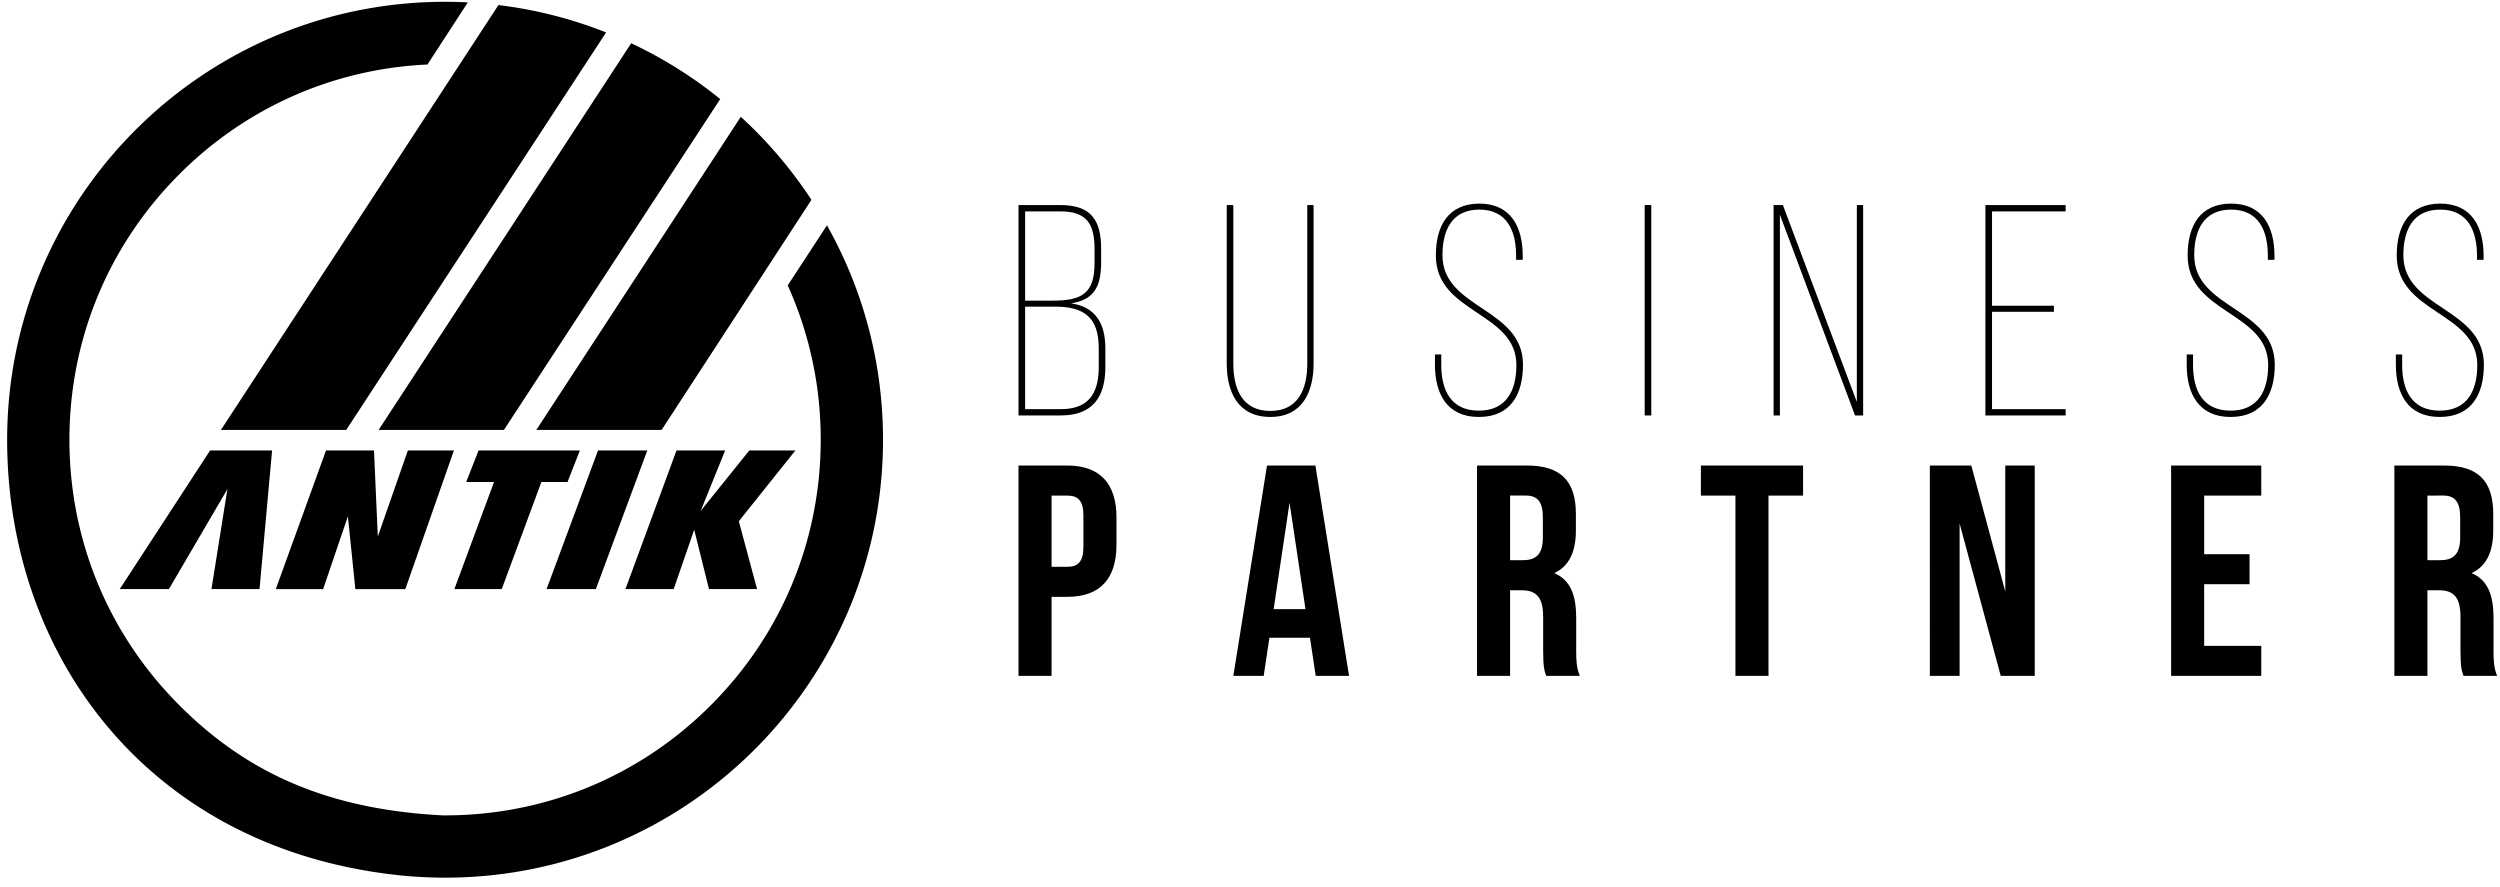
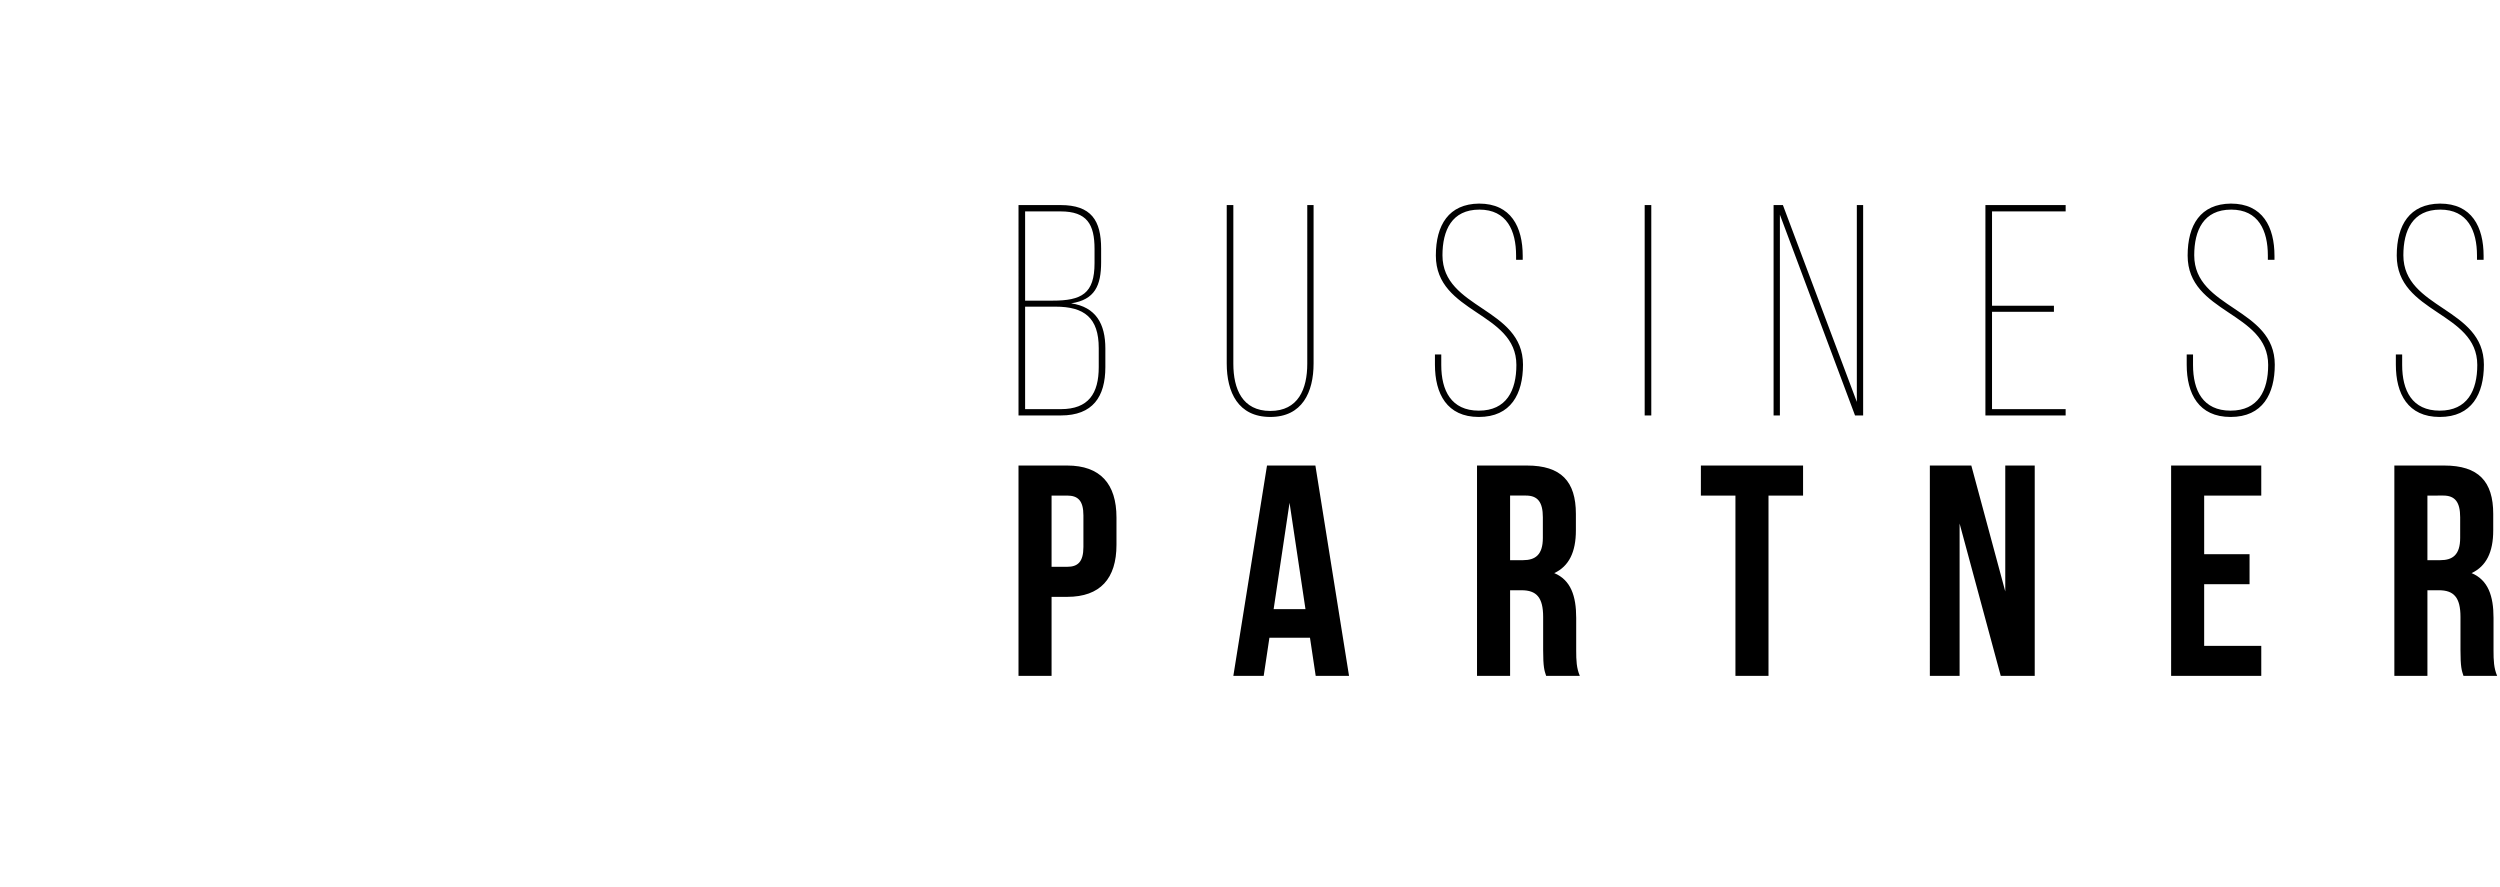
<svg xmlns="http://www.w3.org/2000/svg" width="217" height="77" viewBox="0 0 217 77">
  <g>
    <g>
-       <path d="M50.331 39.1h-8.792l-1.074 2.74h2.415l-3.44 9.293h4.111l3.44-9.293h2.269zm1.578 0l-4.466 12.033h4.277L56.186 39.1zm-19.116 7.472l-.33-7.472h-4.166L23.94 51.134h4.108l2.149-6.316.648 6.316h4.338L39.399 39.1h-3.996zM69.04 39.1h-3.999l-4.22 5.242 2.122-5.242h-4.222l-4.432 12.033h4.187l1.781-5.151 1.282 5.15h4.174l-1.583-5.888zm-50.803 0l-7.841 12.033h4.266l5.077-8.677-1.384 8.677h4.172l1.09-12.033zM52.61 2.815A37.736 37.736 0 0 0 43.265.439L19.178 37.316h10.876zm9.905 5.784a37.985 37.985 0 0 0-7.728-4.845L32.865 37.316h10.877zm7.918 8.746a38.237 38.237 0 0 0-6.131-7.208L46.554 37.316h10.874zm6.212 20.824c0-6.762-1.77-13.11-4.865-18.61l-3.405 5.21a32.517 32.517 0 0 1 2.864 13.4c0 8.71-3.392 16.899-9.551 23.058-6.157 6.158-14.346 9.548-23.056 9.548l-.227-.002c-10.541-.541-17.356-4.074-22.829-9.546-6.159-6.16-9.55-14.348-9.55-23.058 0-8.71 3.391-16.897 9.55-23.056C21.373 9.316 28.969 5.972 37.104 5.6L40.607.207a38.045 38.045 0 0 0-1.974-.051C17.638.156.62 17.176.62 38.169c0 18.898 12.452 35.68 34.373 37.839 1.198.113 2.412.174 3.639.174 20.994 0 38.013-17.02 38.013-38.013z" />
-     </g>
+       </g>
    <g>
      <path d="M92.058 17.8c2.662 0 3.52 1.332 3.52 3.784v1.174c0 2.034-.546 3.26-2.607 3.573 2.166.314 2.974 1.8 2.974 3.914v1.617c0 2.582-1.096 4.199-3.86 4.199h-3.678V17.8zm-.704 8.296c2.53 0 3.652-.6 3.652-3.26V21.61c0-2.14-.652-3.26-2.948-3.26H88.98v7.746zm.73 9.417c2.4 0 3.287-1.356 3.287-3.651v-1.644c0-2.635-1.252-3.6-3.756-3.6H88.98v8.895zm14.97-3.938c0 2.19.784 4.095 3.209 4.095 2.426 0 3.208-1.904 3.208-4.095V17.8h.548v13.747c0 2.505-.991 4.644-3.756 4.644-2.791 0-3.783-2.14-3.783-4.644V17.8h.574zm25.118-9.026h-.575v-.365c0-2.165-.808-3.99-3.183-3.99-2.4 0-3.208 1.799-3.208 3.965 0 4.668 6.99 4.538 6.99 9.494 0 2.53-1.042 4.539-3.833 4.539-2.766 0-3.81-2.01-3.81-4.54v-.886h.549v.913c0 2.217.86 3.965 3.26 3.965s3.26-1.748 3.26-3.965c0-4.617-6.99-4.461-6.99-9.495 0-2.66 1.123-4.486 3.757-4.513 2.765 0 3.783 2.034 3.783 4.539zm11.16 13.512h-.574V17.8h.574zm11.163 0h-.548V17.8h.809l6.417 17.086V17.8h.548v18.26h-.705l-6.521-17.424zm23.786-9.522v.523h-5.373v8.45h6.39v.549h-6.964V17.8h6.965v.549h-6.391v8.189zm19.144-3.99h-.575v-.365c0-2.165-.808-3.99-3.181-3.99-2.401 0-3.21 1.799-3.21 3.965 0 4.668 6.992 4.538 6.992 9.494 0 2.53-1.044 4.539-3.835 4.539-2.765 0-3.81-2.01-3.81-4.54v-.886h.549v.913c0 2.217.862 3.965 3.26 3.965 2.4 0 3.262-1.748 3.262-3.965 0-4.617-6.99-4.461-6.99-9.495 0-2.66 1.12-4.486 3.755-4.513 2.765 0 3.783 2.034 3.783 4.539zm18.152 0h-.574v-.365c0-2.165-.81-3.99-3.183-3.99-2.4 0-3.208 1.799-3.208 3.965 0 4.668 6.99 4.538 6.99 9.494 0 2.53-1.043 4.539-3.834 4.539-2.765 0-3.808-2.01-3.808-4.54v-.886h.548v.913c0 2.217.86 3.965 3.26 3.965s3.26-1.748 3.26-3.965c0-4.617-6.991-4.461-6.991-9.495 0-2.66 1.123-4.486 3.758-4.513 2.764 0 3.782 2.034 3.782 4.539zM96.91 47.293c0 2.922-1.408 4.514-4.277 4.514h-1.357v6.859h-2.87V40.408h4.227c2.869 0 4.277 1.59 4.277 4.512zm-5.634-4.277v6.182h1.357c.913 0 1.407-.417 1.407-1.721v-2.74c0-1.303-.494-1.721-1.407-1.721zm25.82 15.65h-2.894l-.496-3.312h-3.521l-.496 3.312h-2.635l2.922-18.258h4.2zm-6.545-5.791h2.764l-1.383-9.233zm23.654 5.79c-.155-.467-.26-.754-.26-2.242v-2.87c0-1.694-.574-2.32-1.878-2.32h-.991v7.433h-2.871V40.408h4.332c2.973 0 4.25 1.38 4.25 4.2v1.433c0 1.879-.6 3.105-1.877 3.705 1.435.6 1.904 1.983 1.904 3.886v2.818c0 .886.027 1.539.314 2.216zm-3.13-15.65v5.608h1.122c1.069 0 1.722-.468 1.722-1.93v-1.798c0-1.305-.444-1.88-1.462-1.88zm16.562-2.607h8.869v2.608h-3v15.65h-2.87v-15.65h-3zm22.456 5.034v13.224h-2.582V40.408h3.599l2.947 10.929v-10.93h2.557v18.259h-2.95zm21.229 2.66h3.939v2.609h-3.94v5.348h4.957v2.607h-7.825V40.408h7.825v2.608h-4.956zm22.507 10.564c-.155-.468-.26-.755-.26-2.243v-2.87c0-1.694-.574-2.32-1.878-2.32h-.991v7.433h-2.87V40.408h4.33c2.975 0 4.252 1.38 4.252 4.2v1.433c0 1.879-.6 3.105-1.878 3.705 1.435.6 1.904 1.983 1.904 3.886v2.818c0 .886.027 1.539.314 2.216zm-3.13-15.65v5.607h1.123c1.068 0 1.72-.468 1.72-1.93v-1.798c0-1.305-.443-1.88-1.46-1.88z" />
    </g>
  </g>
</svg>